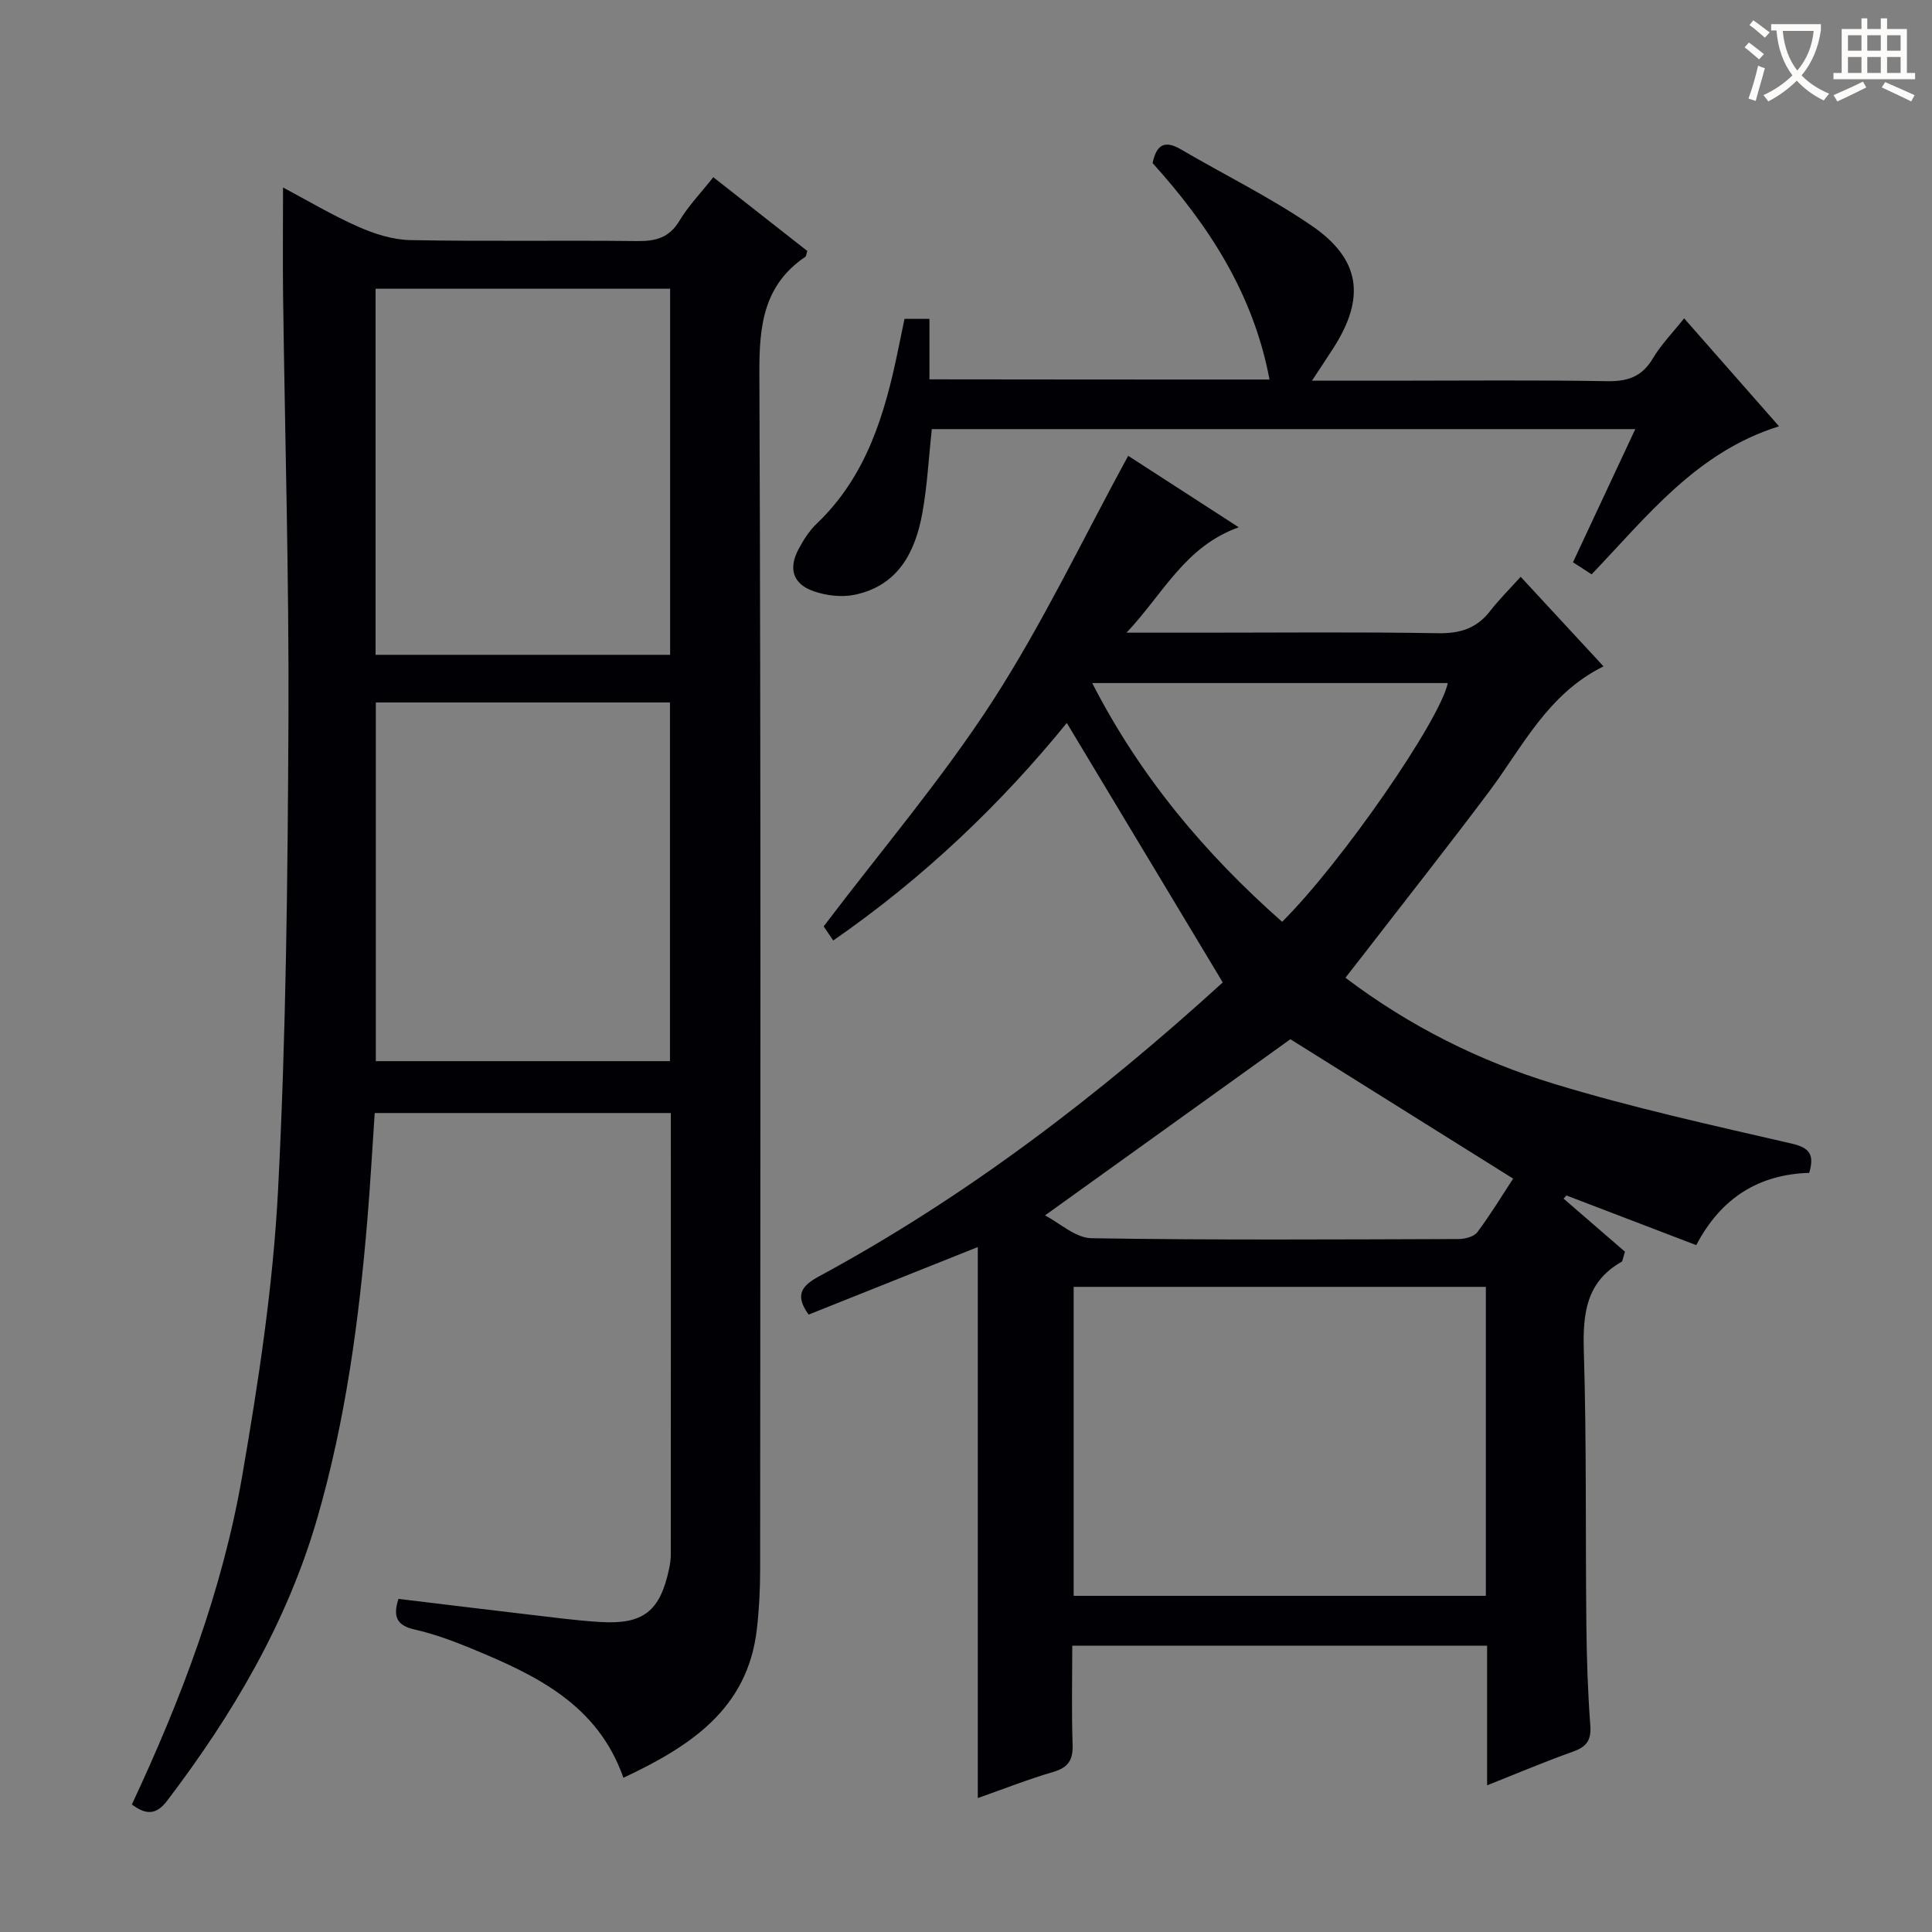
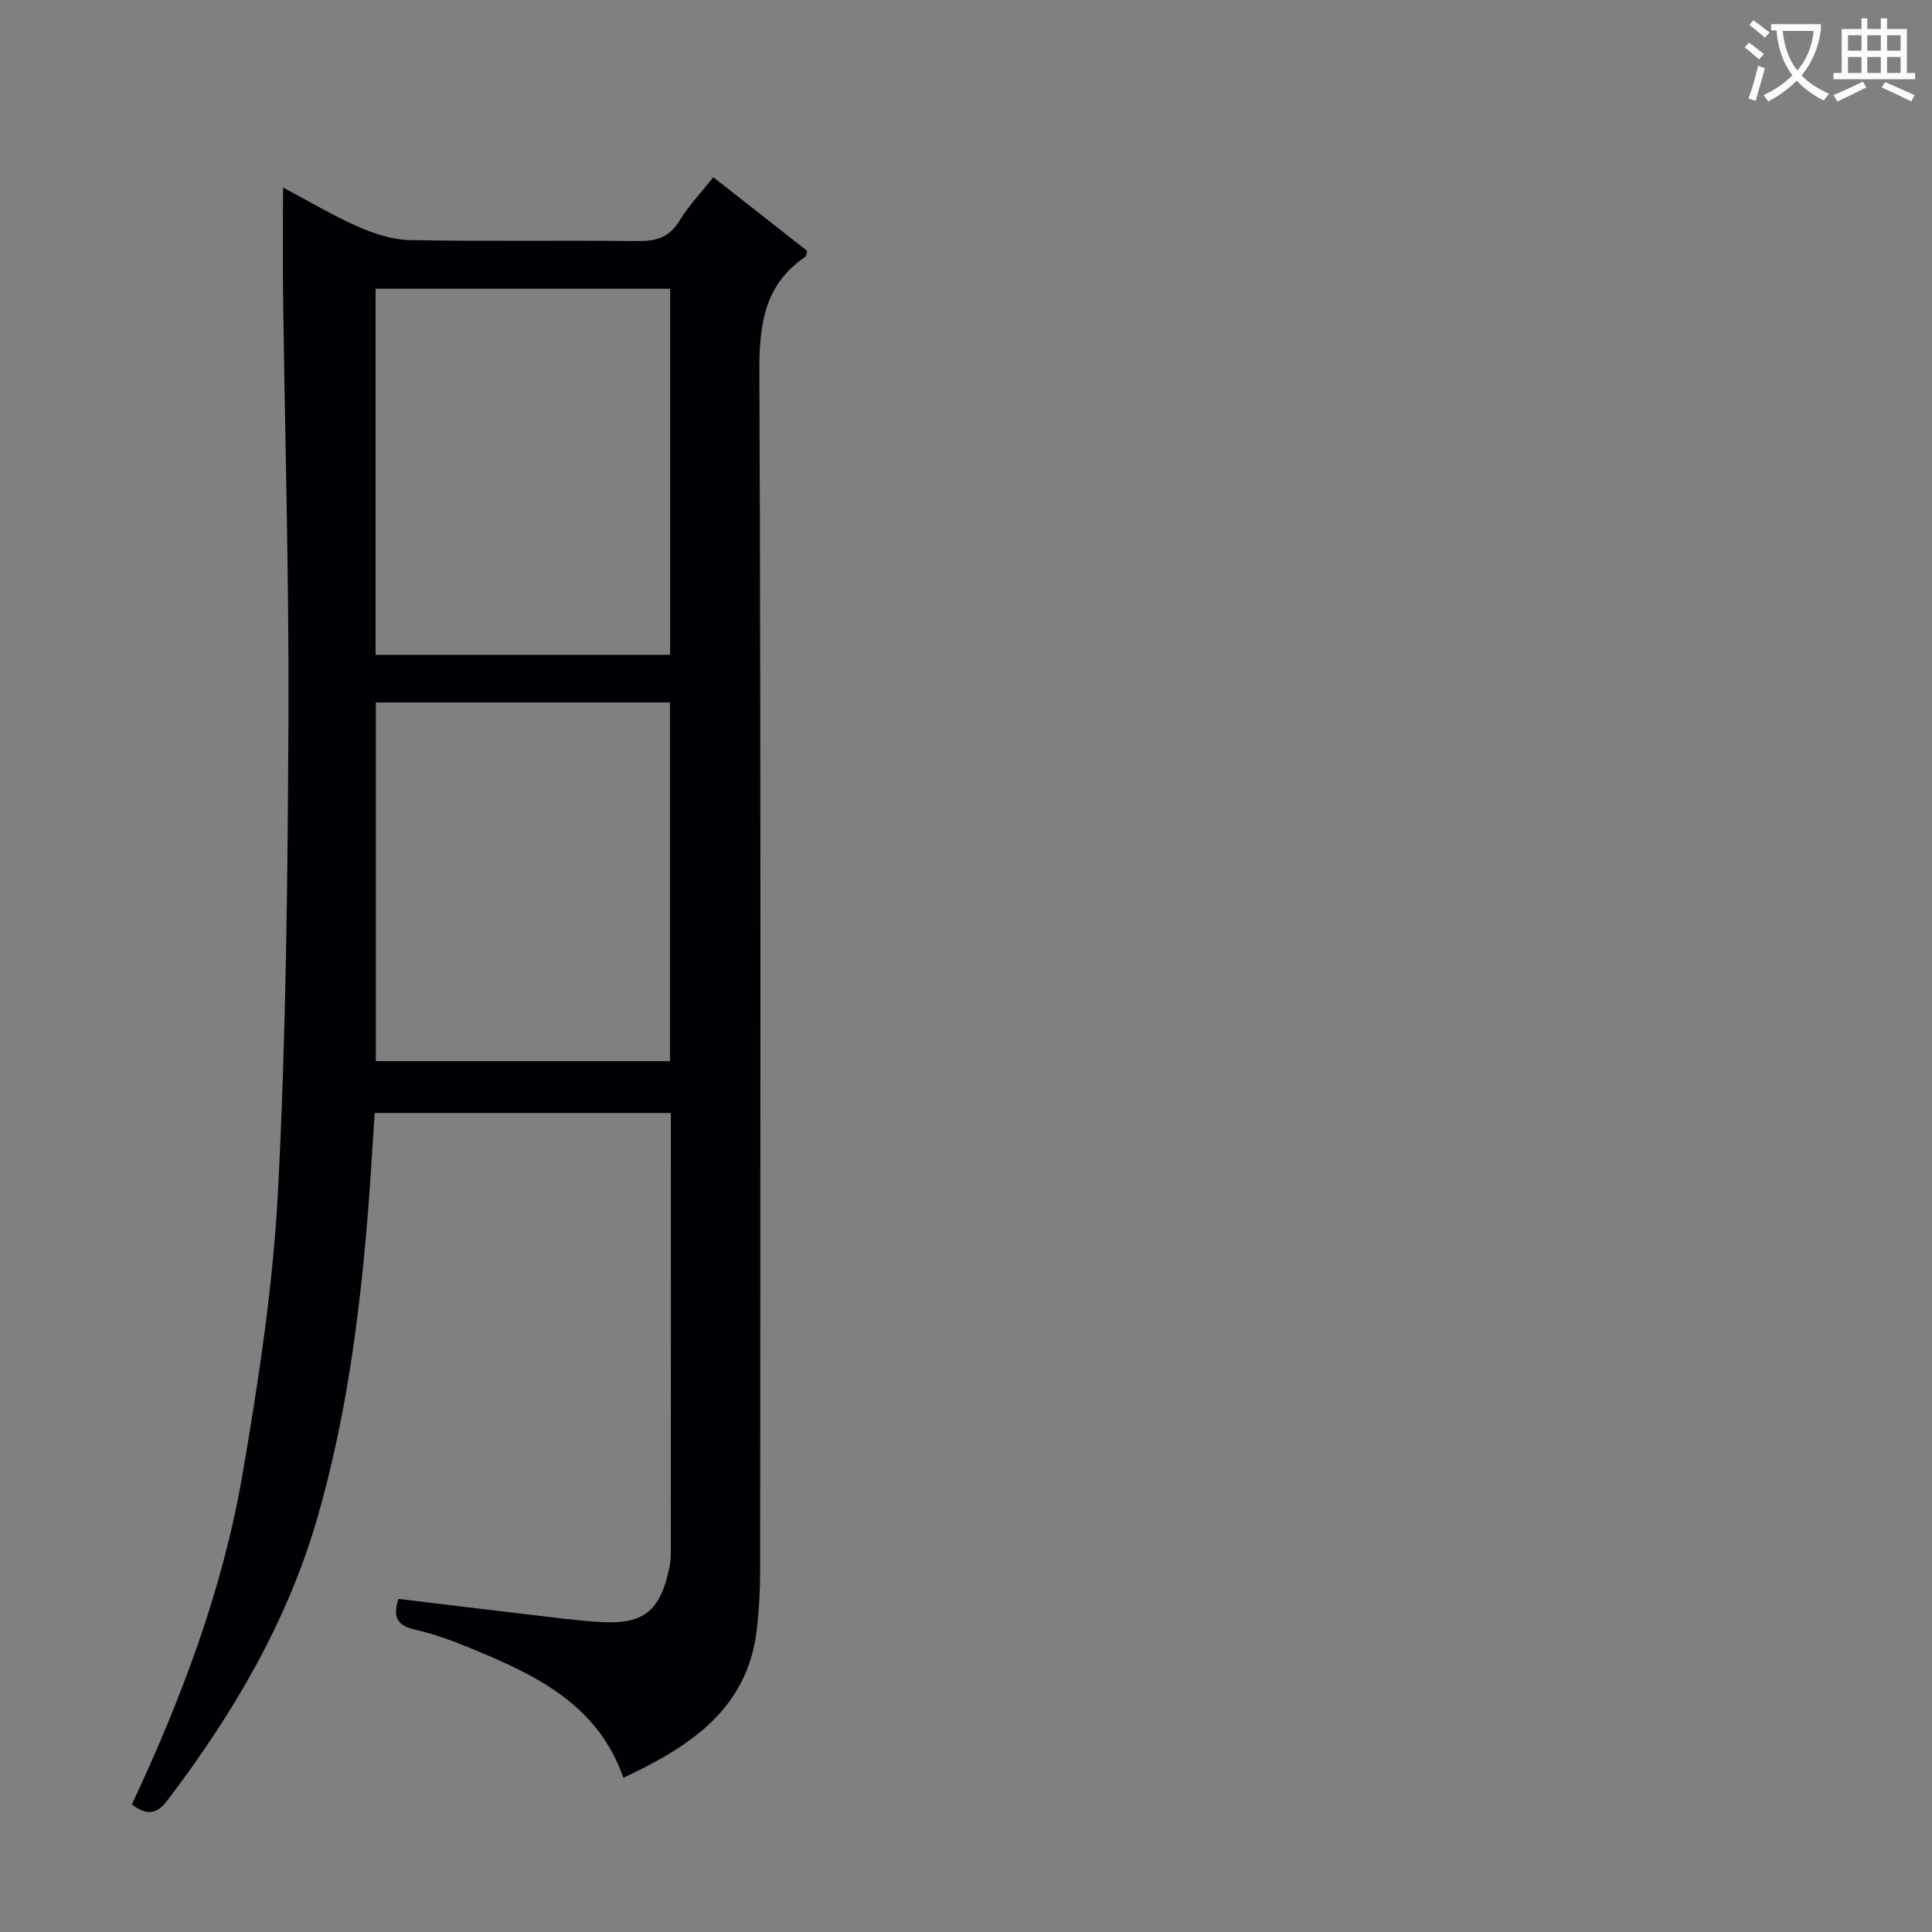
<svg xmlns="http://www.w3.org/2000/svg" enable-background="new 0 0 400 400" viewBox="0 0 400 400">
  <rect x="0" y="0" width="400" height="400" fill="#808080" stroke="none" />
  <g fill="#010105">
-     <path d="m233.58 94.37c6.69 4.33 14.32 9.26 22.89 14.8-11.14 3.98-15.54 13.64-23.23 21.82h15.5c16.33 0 32.67-.17 48.99.11 4.58.08 8.01-1 10.8-4.61 1.82-2.35 3.95-4.46 6.31-7.07 6.1 6.59 11.57 12.52 17.15 18.54-11.62 5.76-16.75 16.68-23.74 26-8.49 11.32-17.26 22.42-25.91 33.62-1.21 1.56-2.42 3.11-3.78 4.85 13.31 10.07 27.78 17.27 43.23 21.98 16.15 4.92 32.7 8.56 49.17 12.36 3.81.88 4.69 2.35 3.62 6.06-10.3.31-18.18 5.03-23.39 14.96-9.09-3.48-17.98-6.88-26.88-10.28-.2.22-.4.43-.59.65 4.38 3.79 8.76 7.58 12.71 10.99-.48 1.51-.49 1.97-.68 2.08-7.45 4.21-8.07 10.9-7.83 18.66.57 18.81.32 37.65.52 56.48.07 6.98.3 13.97.82 20.93.23 3.13-.91 4.42-3.7 5.4-5.73 2.03-11.34 4.42-17.67 6.93 0-10.1 0-19.36 0-28.91-28.72 0-56.98 0-85.89 0 0 6.89-.16 13.66.07 20.42.11 3.18-.83 4.79-3.98 5.71-5.22 1.53-10.3 3.54-15.65 5.42 0-38.27 0-76.09 0-114.08-11.62 4.64-23.29 9.29-35.02 13.98-2.85-3.93-1.58-5.9 2.11-7.89 30.64-16.56 58.05-37.58 83.73-60.97.23-.21.35-.56-.07.14-10.94-18.2-21.6-35.93-32.32-53.77-13.51 16.63-29.61 32.07-48.36 45.04-.97-1.43-1.79-2.64-1.98-2.92 11.99-15.83 24.56-30.57 35-46.7 10.41-16.11 18.7-33.6 28.05-50.73zm-11.29 172.06v63.97h85.34c0-21.52 0-42.62 0-63.97-28.56 0-56.81 0-85.34 0zm44.87-51.27c-16.66 11.96-33.44 24.01-50.81 36.48 3.06 1.57 6.32 4.67 9.63 4.72 25.31.41 50.64.25 75.96.17 1.34 0 3.22-.47 3.93-1.42 2.81-3.76 5.25-7.8 7.41-11.09-15.82-9.89-31.13-19.48-46.12-28.86zm-1.71-24.31c12.35-12.27 32.69-41.73 34.3-49.43-24.32 0-48.65 0-73.62 0 9.96 19.42 23.32 35.29 39.32 49.43z" />
    <path d="m129.07 368.07c-5.35-15.25-18.18-21.27-31.4-26.73-3.82-1.58-7.75-3.04-11.77-3.95-3.69-.83-4.63-2.61-3.4-6.36 8.94 1.08 17.94 2.19 26.94 3.24 4.95.58 9.9 1.25 14.86 1.55 8.92.53 12.37-2.24 14.23-11.02.21-.97.35-1.98.35-2.97.02-30.32.01-60.64.01-91.39-20.34 0-40.56 0-61.31 0-.49 7.19-.9 14.58-1.51 21.96-1.73 20.88-4.52 41.62-10.34 61.78-6.26 21.7-17.57 40.83-31.17 58.7-2.32 3.05-4.49 2.77-7.26.72 10.21-21.82 18.72-44.22 22.82-67.88 3.39-19.58 6.41-39.38 7.44-59.19 1.68-32.39 2-64.88 2.16-97.33.14-29.3-.73-58.6-1.11-87.9-.09-7.3-.01-14.6-.01-22.48 5.06 2.68 10.15 5.73 15.54 8.11 3.37 1.49 7.17 2.71 10.8 2.78 15.66.3 31.32.02 46.98.2 3.82.04 6.62-.66 8.73-4.17 1.87-3.11 4.45-5.78 7.03-9.05 6.59 5.17 13.07 10.25 19.46 15.27-.21.65-.21 1.08-.41 1.21-8.58 5.82-9.54 14.12-9.51 23.85.33 82.64.2 165.28.16 247.92 0 4.15-.21 8.33-.69 12.45-1.92 16.41-13.7 24.14-27.62 30.68zm9.67-232.5c0-25.56 0-50.51 0-75.79-20.4 0-40.6 0-60.98 0v75.79zm-.03 9.87c-20.45 0-40.53 0-60.9 0v74.26h60.9c0-24.74 0-49.19 0-74.26z" />
-     <path d="m262.84 78.58c-3.34-17.74-12.55-31.89-24.21-44.82.75-3.52 2.27-4.93 5.82-2.86 9.03 5.29 18.48 9.92 27.09 15.81 10.18 6.96 11.19 14.93 4.55 25.31-1.3 2.03-2.65 4.04-4.46 6.8h16.12c14.99 0 29.99-.16 44.98.1 4.29.08 7.24-.94 9.48-4.72 1.68-2.83 4.05-5.25 6.47-8.29 6.62 7.53 13.03 14.83 19.65 22.35-17.07 5.33-27.23 18.55-38.8 30.65-1.11-.72-2.3-1.48-3.86-2.5 4.24-9.07 8.44-18.03 12.9-27.57-48.87 0-97.19 0-145.65 0-.64 5.87-.93 11.67-1.95 17.34-1.46 8.11-5 15.03-13.92 16.94-2.71.58-5.94.22-8.59-.71-4.32-1.5-5.28-4.7-3.11-8.75 1.01-1.89 2.22-3.8 3.76-5.26 10.29-9.82 14.09-22.63 16.83-35.96.43-2.08.86-4.17 1.33-6.42h5.16v12.52c23.78.04 46.87.04 70.41.04z" />
  </g>
  <path d="m362.1 8.8c1.1.8 2.1 1.6 3.1 2.4l-1 1.1c-1.3-1.1-2.3-2-3-2.5zm1.9 4.8c.5.2.9.4 1.4.5-.6 2.3-1.3 4.5-1.9 6.8l-1.5-.5c.8-2.1 1.4-4.3 2-6.8zm-1-9.4c1.3.9 2.4 1.8 3.4 2.5l-1 1.1c-1.4-1.2-2.4-2.1-3.2-2.6zm3.7 2.2v-1.4h10.3v1.2c-.5 3.6-1.8 6.8-4 9.4 1.5 1.6 3.4 2.8 5.7 3.8-.3.4-.7.8-1.1 1.4-2.3-1.1-4.1-2.5-5.6-4.1-1.6 1.6-3.6 3.1-5.9 4.3-.3-.5-.7-.9-1-1.3 2.4-1.1 4.4-2.5 6-4.1-1.9-2.5-3-5.6-3.3-9.3h-1.1zm8.8 0h-6.4c.3 3.3 1.3 6 3 8.2 2-2.3 3.1-5.1 3.4-8.2z" fill="#fcfbfa" />
  <path d="m385.3 3.8h1.3v2.2h2.8v-2.2h1.3v2.2h4.1v9.1h1.7v1.3h-16.9v-1.3h1.7v-9.1h4.1v-2.2zm.4 13.1.7 1.2c-1.8.9-3.8 1.9-6 2.9-.2-.4-.5-.8-.8-1.3 2.3-1 4.3-1.9 6.1-2.8zm-3.1-6.4h2.8v-3.2h-2.8zm0 4.6h2.8v-3.3h-2.8zm4-4.6h2.8v-3.2h-2.8zm0 4.6h2.8v-3.3h-2.8zm3.7 1.9c2.1.9 4.1 1.8 6.1 2.7l-.7 1.3c-2.2-1.1-4.2-2-6.1-2.9zm3.2-9.7h-2.8v3.2h2.8zm-2.8 7.8h2.8v-3.3h-2.8z" fill="#fcfbfa" />
</svg>